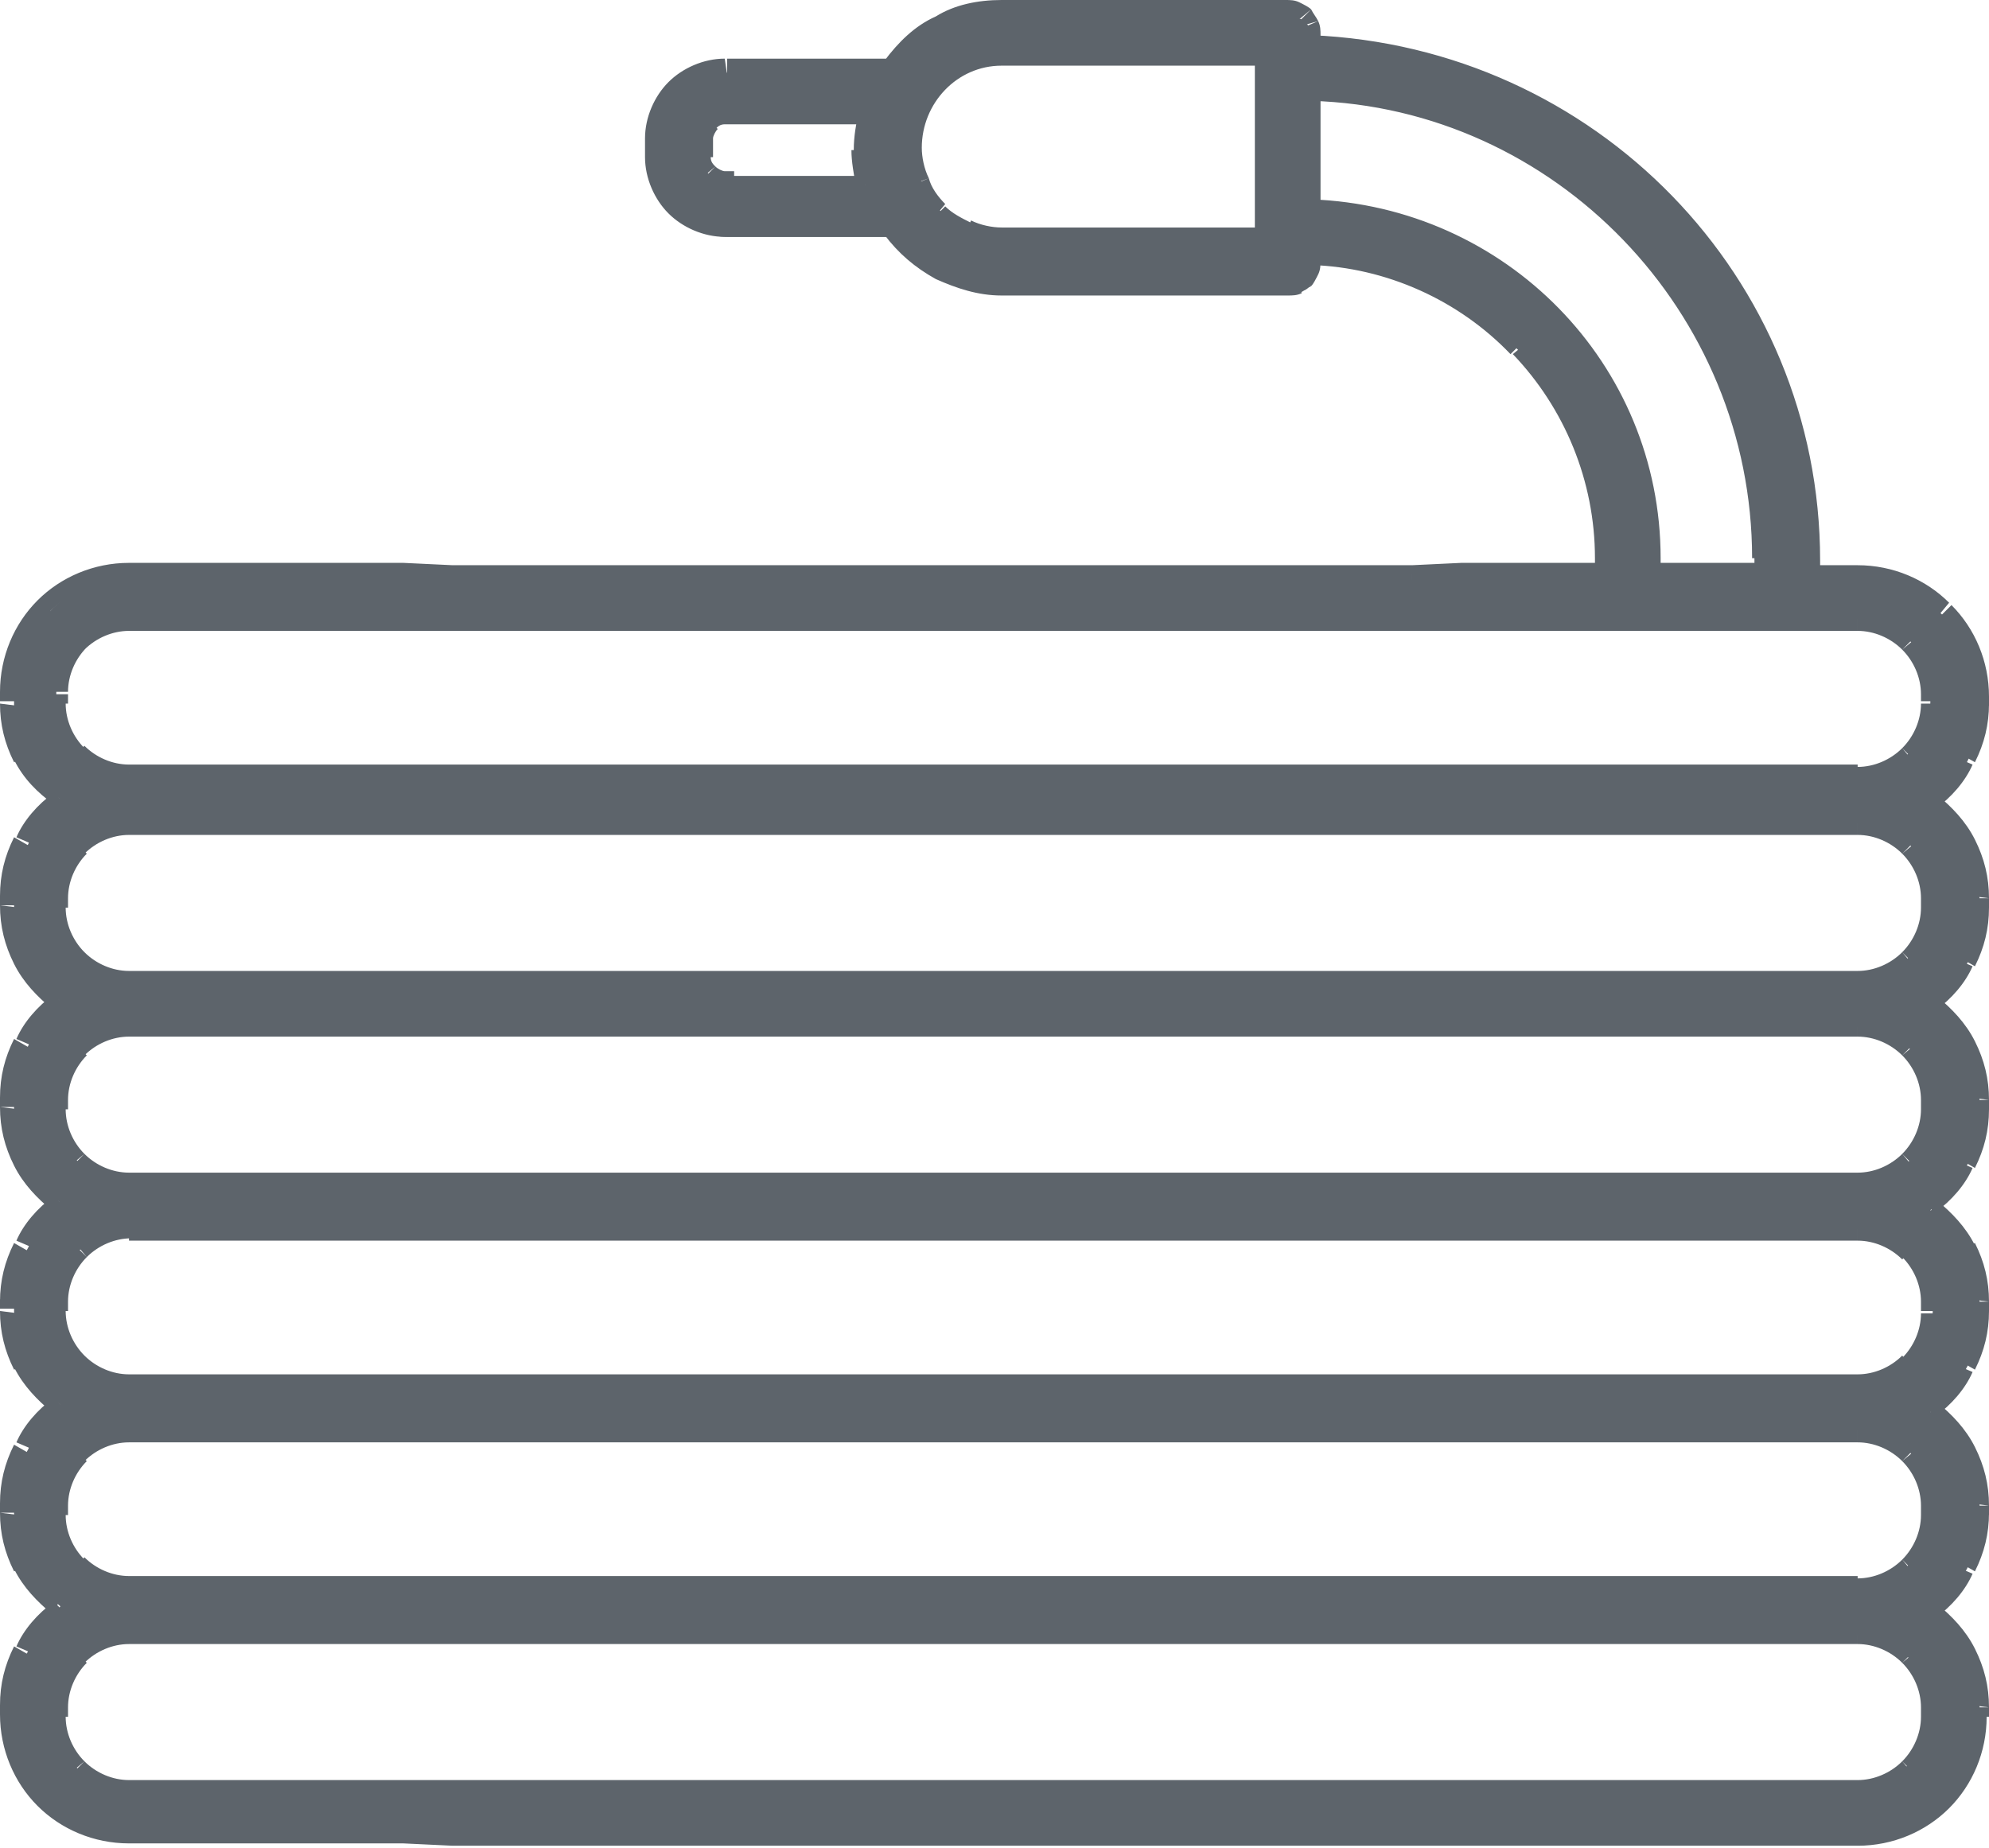
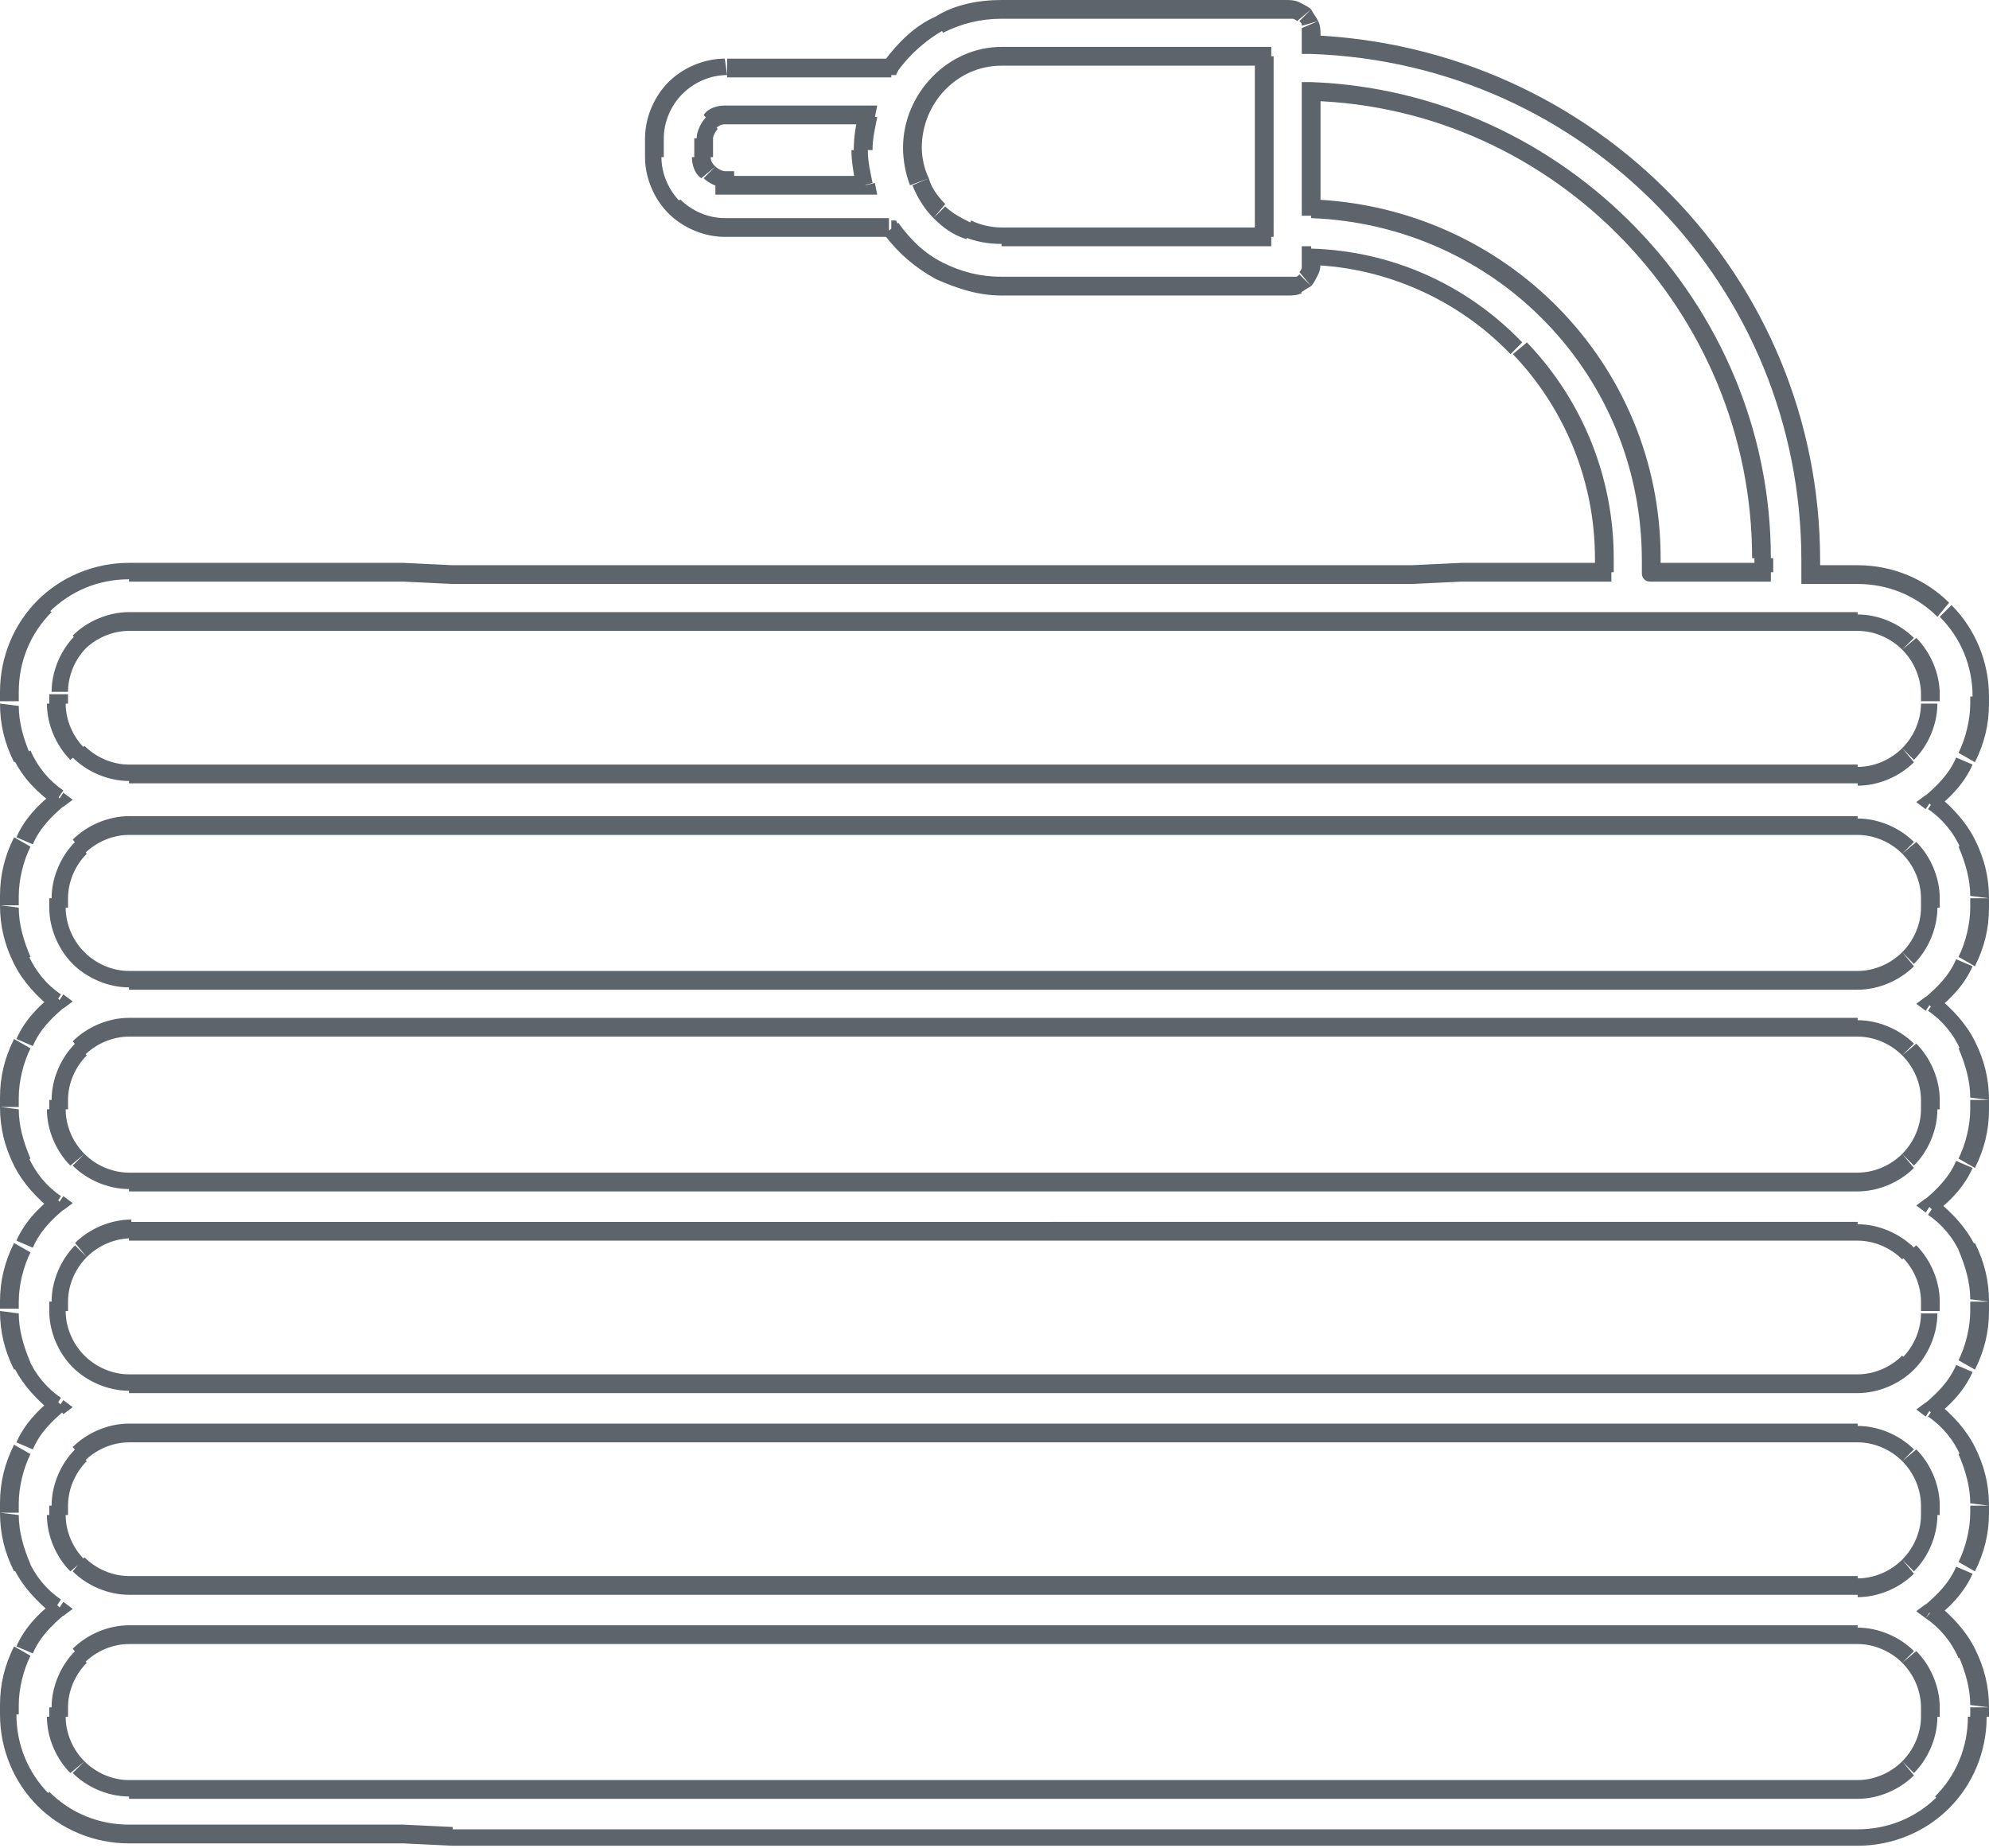
<svg xmlns="http://www.w3.org/2000/svg" id="Слой_1" x="0px" y="0px" viewBox="0 0 84.8 78.8" style="enable-background:new 0 0 84.8 78.8;" xml:space="preserve">
  <style type="text/css"> .st0{fill:#5D646B;} </style>
  <g>
-     <path class="st0" d="M30.9,7.7c-0.2,0-0.5-0.1-0.7-0.3C30,7.2,29.9,7,29.9,6.7V5.9c0-0.2,0.1-0.5,0.3-0.7s0.4-0.3,0.7-0.3h6 c-0.1,0.5-0.2,1-0.2,1.5s0.1,1,0.2,1.5h-6V7.7z M42.7,10.1c-0.5,0-1-0.1-1.4-0.3c-0.5-0.2-0.9-0.5-1.2-0.8 c-0.4-0.4-0.6-0.8-0.8-1.2c-0.2-0.5-0.3-1-0.3-1.5c0-2.1,1.7-3.9,3.8-3.9h11.1v7.7C53.9,10.1,42.7,10.1,42.7,10.1z M70.4,23.8 c0-8.1-6.4-14.6-14.5-14.9V4c10.6,0.2,19.2,9,19.2,19.8v0.6h-4.7V23.8z M5.5,33c-0.8,0-1.6-0.3-2.2-0.9c-0.6-0.6-0.9-1.3-0.9-2.2 v-0.4c0-0.8,0.3-1.6,0.9-2.2c0.6-0.6,1.3-0.9,2.2-0.9h73.7c0.8,0,1.6,0.3,2.2,0.9s0.9,1.3,0.9,2.2v0.4c0,0.8-0.3,1.6-0.9,2.2 S80.1,33,79.2,33H5.5z M5.5,41.7c-0.8,0-1.6-0.3-2.2-0.9c-0.6-0.6-0.9-1.3-0.9-2.2v-0.4c0-0.8,0.3-1.6,0.9-2.2 c0.6-0.6,1.3-0.9,2.2-0.9h73.7c0.8,0,1.6,0.3,2.2,0.9c0.6,0.6,0.9,1.3,0.9,2.2v0.4c0,0.8-0.3,1.6-0.9,2.2c-0.6,0.6-1.3,0.9-2.2,0.9 H5.5z M5.5,50.4c-0.8,0-1.6-0.3-2.2-0.9c-0.6-0.6-0.9-1.3-0.9-2.2v-0.4c0-0.8,0.3-1.6,0.9-2.2c0.6-0.6,1.3-0.9,2.2-0.9h73.7 c0.8,0,1.6,0.3,2.2,0.9c0.6,0.6,0.9,1.3,0.9,2.2v0.4c0,0.8-0.3,1.6-0.9,2.2c-0.6,0.6-1.3,0.9-2.2,0.9H5.5z M2.5,55.9v-0.4 c0-0.8,0.3-1.6,0.9-2.2s1.3-0.9,2.2-0.9h73.7c0.8,0,1.6,0.3,2.2,0.9c0.6,0.6,0.9,1.3,0.9,2.2v0.4c0,0.8-0.3,1.6-0.9,2.2 S80.2,59,79.3,59H5.6c-0.8,0-1.6-0.3-2.2-0.9C2.8,57.5,2.5,56.8,2.5,55.9L2.5,55.9z M5.5,67.6c-0.8,0-1.6-0.3-2.2-0.9 s-0.9-1.3-0.9-2.2v-0.4c0-0.8,0.3-1.6,0.9-2.2S4.6,61,5.5,61h73.7c0.8,0,1.6,0.3,2.2,0.9s0.9,1.3,0.9,2.2v0.4 c0,0.8-0.3,1.6-0.9,2.2s-1.3,0.9-2.2,0.9H5.5z M5.5,76.3c-0.8,0-1.6-0.3-2.2-0.9s-0.9-1.3-0.9-2.2v-0.4c0-0.8,0.3-1.6,0.9-2.2 s1.3-0.9,2.2-0.9h73.7c0.8,0,1.6,0.3,2.1,0.9s0.9,1.3,0.9,2.1v0.4c0,0.8-0.3,1.6-0.9,2.2s-1.3,0.9-2.2,0.9L5.5,76.3z M19.3,78.4h60 c1.4,0,2.7-0.5,3.6-1.5c1-1,1.5-2.3,1.5-3.6v-0.4c0-0.8-0.2-1.6-0.6-2.3c-0.4-0.7-0.9-1.3-1.5-1.8c0.6-0.5,1.2-1.1,1.5-1.8 c0.4-0.7,0.6-1.5,0.6-2.3v-0.4c0-0.8-0.2-1.6-0.6-2.3c-0.4-0.7-0.9-1.3-1.5-1.8c0.6-0.5,1.2-1.1,1.5-1.8c0.4-0.7,0.6-1.5,0.6-2.3 v-0.4c0-0.8-0.2-1.6-0.6-2.3c-0.4-0.7-0.9-1.3-1.5-1.8c0.6-0.5,1.2-1.1,1.5-1.8c0.4-0.7,0.6-1.5,0.6-2.3v-0.4 c0-0.8-0.2-1.6-0.6-2.3s-0.9-1.3-1.5-1.8c0.6-0.5,1.2-1.1,1.5-1.8c0.4-0.7,0.6-1.5,0.6-2.3v-0.4c0-0.8-0.2-1.6-0.6-2.3 s-0.9-1.3-1.5-1.8c0.6-0.5,1.2-1.1,1.5-1.8c0.4-0.7,0.6-1.5,0.6-2.3v-0.4c0-1.4-0.5-2.7-1.5-3.6c-1-1-2.3-1.5-3.6-1.5h-2v-0.6 c0-11.9-9.4-21.6-21.3-22V1.8c0-0.1,0-0.3-0.1-0.4c0-0.1-0.1-0.3-0.2-0.4c-0.1-0.1-0.2-0.2-0.3-0.2S55.1,0.7,55,0.7H42.8 c-0.9,0-1.8,0.2-2.7,0.6c-0.8,0.4-1.5,1-2.1,1.8h-7c-0.8,0-1.6,0.3-2.1,0.9S28,5.3,28,6.2V7c0,0.8,0.3,1.6,0.9,2.2 c0.6,0.6,1.3,0.9,2.2,0.9h7c0.5,0.7,1.3,1.4,2.1,1.8c0.8,0.4,1.7,0.6,2.7,0.6h12.2c0.1,0,0.3,0,0.4-0.1c0.1,0,0.3-0.1,0.3-0.2 c0.1-0.1,0.2-0.2,0.2-0.4c0-0.1,0.1-0.3,0.1-0.4v-0.2c3.3,0.1,6.5,1.5,8.8,3.9s3.6,5.6,3.6,8.9v0.6h-6l-2.1,0.1H19.5l-2.1-0.1H5.7 c-1.4,0-2.7,0.5-3.6,1.5c-1,1-1.5,2.3-1.5,3.6v0.4c0,0.8,0.2,1.6,0.6,2.3c0.4,0.7,0.9,1.3,1.5,1.8c-0.6,0.5-1.2,1.1-1.5,1.8 c-0.4,0.7-0.6,1.5-0.6,2.3v0.4c0,0.8,0.2,1.6,0.6,2.3c0.4,0.7,0.9,1.3,1.5,1.8c-0.6,0.5-1.2,1.1-1.5,1.8c-0.4,0.7-0.6,1.5-0.6,2.3 v0.4c0,0.8,0.2,1.6,0.6,2.3c0.4,0.7,0.9,1.3,1.5,1.8c-0.6,0.5-1.2,1.1-1.5,1.8c-0.4,0.7-0.6,1.5-0.6,2.3v0.4c0,0.8,0.2,1.6,0.6,2.3 c0.4,0.7,0.9,1.3,1.5,1.8c-0.6,0.5-1.2,1.1-1.5,1.8c-0.4,0.7-0.6,1.5-0.6,2.3v0.4c0,0.8,0.2,1.6,0.6,2.3c0.4,0.7,0.9,1.3,1.5,1.8 c-0.6,0.5-1.2,1.1-1.5,1.8c-0.4,0.7-0.6,1.5-0.6,2.3v0.4c0,1.4,0.5,2.7,1.5,3.6c1,1,2.3,1.5,3.6,1.5h11.7L19.3,78.4z" />
    <path class="st0" d="M30.9,7.7h0.4V7.3h-0.4V7.7z M36.9,4.9L37.3,5l0.1-0.5h-0.5V4.9z M36.7,6.4h-0.4l0,0l0,0H36.7z M36.9,7.9v0.4 h0.5l-0.1-0.5L36.9,7.9z M30.9,7.9h-0.4v0.4h0.4V7.9z M42.7,10.1V9.7l0,0V10.1z M38.9,6.3h0.4l0,0H38.9z M53.8,2.4h0.4V2h-0.4V2.4z M53.8,10.1v0.4h0.4v-0.4H53.8z M70.4,23.8h0.4l0,0H70.4z M55.9,8.8h-0.4v0.4h0.4V8.8z M55.9,3.9V3.5h-0.4v0.4H55.9z M75.1,24.4 v0.4h0.4v-0.4H75.1z M70.4,24.4H70c0,0.1,0,0.2,0.1,0.3s0.2,0.1,0.3,0.1V24.4L70.4,24.4z M5.5,33v0.4l0,0V33z M2.5,30H2.1l0,0H2.5z M2.5,29.5H2.1l0,0H2.5z M5.5,26.5v-0.4l0,0V26.5z M79.2,26.5v-0.4l0,0V26.5z M82.3,29.5h0.4l0,0H82.3z M82.3,30h0.4l0,0H82.3z M79.2,33v0.4l0,0V33z M5.5,41.7v0.4l0,0V41.7z M2.5,38.7H2.1l0,0H2.5z M2.5,38.3H2.1l0,0H2.5z M5.5,35.2v-0.4l0,0V35.2z M79.2,35.2v-0.4l0,0V35.2z M82.3,38.3h0.4l0,0H82.3z M82.3,38.7h0.4l0,0H82.3z M79.2,41.7v0.4l0,0V41.7z M5.5,50.4v0.4l0,0V50.4z M2.5,47.3H2.1l0,0H2.5z M2.5,46.9H2.1l0,0H2.5z M5.5,43.9v-0.4l0,0V43.9z M79.2,43.9v-0.4l0,0V43.9z M82.3,46.9h0.4l0,0H82.3z M82.3,47.3h0.4l0,0H82.3z M79.2,50.4v0.4l0,0V50.4z M2.5,55.5H2.1l0,0H2.5z M5.5,52.5v-0.4l0,0V52.5z M79.2,52.5v-0.4l0,0V52.5z M82.3,55.5h0.4l0,0H82.3z M82.3,56h0.4l0,0H82.3z M79.2,59v0.4l0,0V59z M5.5,59v0.4V59z M5.5,67.6V68l0,0V67.6z M2.5,64.6H2.1l0,0 H2.5z M2.5,64.2H2.1l0,0H2.5z M5.5,61.1v-0.4l0,0V61.1z M79.2,61.1v-0.4l0,0V61.1z M82.3,64.2h0.4l0,0H82.3z M82.3,64.6h0.4l0,0 H82.3z M79.2,67.6V68l0,0V67.6z M5.5,76.3v0.4l0,0V76.3z M2.5,73.2H2.1l0,0H2.5z M2.5,72.8H2.1l0,0H2.5z M5.5,69.7v-0.4l0,0V69.7z M79.2,69.7v-0.4l0,0V69.7z M82.3,72.8h0.4l0,0H82.3z M82.3,73.2h0.4l0,0H82.3z M79.2,76.2v0.4l0,0V76.2z M19.3,78.4v0.4l0,0l0,0 V78.4z M79.2,78.4v0.4l0,0V78.4z M84.4,73.2h0.4l0,0H84.4z M84.4,72.8h0.4l0,0H84.4z M82.3,68.7l-0.2-0.3l-0.4,0.3l0.4,0.3 L82.3,68.7z M84.4,64.6h0.4l0,0H84.4z M84.4,64.2h0.4l0,0H84.4z M82.3,60.1l-0.2-0.3l-0.4,0.3l0.4,0.3L82.3,60.1z M84.4,55.9h0.4 l0,0H84.4z M84.4,55.5h0.4l0,0H84.4z M82.3,51.4l-0.2-0.3l-0.4,0.3l0.4,0.3L82.3,51.4z M84.4,47.3h0.4l0,0H84.4z M84.4,46.9h0.4 l0,0H84.4z M82.3,42.8l-0.2-0.3l-0.4,0.3l0.4,0.3L82.3,42.8z M84.4,38.7h0.4l0,0H84.4z M84.4,38.3h0.4l0,0H84.4z M82.3,34.2 l-0.2-0.3l-0.4,0.3l0.4,0.3L82.3,34.2z M84.4,30.1h0.4l0,0H84.4z M84.4,29.7h0.4l0,0H84.4z M79.2,24.5v-0.4l0,0V24.5z M77.2,24.5 h-0.4v0.4h0.4V24.5z M55.9,1.9h-0.4v0.4h0.4V1.9z M55.9,1.5h-0.4l0,0l0,0H55.9z M54.9,0.4v0.4l0,0l0,0V0.4z M42.7,0.4v0.4l0,0V0.4z M38,2.8v0.4h0.2L38.3,3L38,2.8z M30.9,2.8V2.4l0,0V2.8z M27.9,5.9h-0.4l0,0H27.9z M27.9,6.7h-0.4l0,0H27.9z M30.9,9.8v0.4l0,0V9.8 z M38,9.8l0.3-0.2l-0.1-0.2H38V9.8z M42.7,12.2v0.4l0,0V12.2z M54.9,12.2v-0.4l0,0l0,0V12.2z M55.9,11.1h-0.4l0,0l0,0H55.9z M55.9,10.9v-0.4h-0.4v0.4H55.9z M68.3,23.8h0.4l0,0H68.3z M68.3,24.4v0.4h0.4v-0.4H68.3z M62.3,24.4V24l0,0l0,0V24.4z M60.2,24.5 v0.4l0,0l0,0V24.5z M19.3,24.5v0.4l0,0l0,0V24.5z M17.2,24.4V24l0,0l0,0V24.4z M5.5,24.4V24l0,0V24.4z M0.4,29.5H0l0,0H0.4z M0.4,30H0l0,0H0.4z M2.5,34.1l0.2,0.3l0.4-0.3l-0.4-0.3L2.5,34.1z M0.4,38.2H0l0,0H0.4z M0.4,38.6H0l0,0H0.4z M2.5,42.7L2.7,43 l0.4-0.3l-0.4-0.3L2.5,42.7z M0.4,46.8H0l0,0H0.4z M0.4,47.2H0l0,0H0.4z M2.5,51.3l0.2,0.3l0.4-0.3L2.7,51L2.5,51.3z M0.4,55.4H0 l0,0H0.4z M0.4,55.8H0l0,0H0.4z M2.5,60l0.2,0.3L3.1,60l-0.4-0.3L2.5,60z M0.4,64.1H0l0,0H0.4z M0.4,64.5H0l0,0H0.4z M2.5,68.6 l0.2,0.3l0.4-0.3l-0.4-0.3L2.5,68.6z M0.4,72.7H0l0,0H0.4z M0.4,73.1H0l0,0H0.4z M5.5,78.3v0.4l0,0V78.3z M17.2,78.3v-0.4l0,0l0,0 V78.3z M30.9,7.3c-0.1,0-0.3-0.1-0.4-0.2L30,7.6C30.2,7.8,30.6,8,30.9,8V7.3z M30.5,7.1c-0.1-0.1-0.2-0.2-0.2-0.4h-0.8 c0,0.3,0.1,0.7,0.4,0.9L30.5,7.1z M30.4,6.7V5.9h-0.8v0.8H30.4z M30.4,5.9c0-0.1,0.1-0.3,0.2-0.4L30.1,5c-0.2,0.2-0.4,0.6-0.4,0.9 H30.4z M30.5,5.5c0.1-0.1,0.2-0.2,0.4-0.2V4.5c-0.3,0-0.7,0.1-0.9,0.4L30.5,5.5z M30.9,5.3h6V4.5h-6V5.3z M36.6,4.8 c-0.1,0.5-0.2,1-0.2,1.6h0.8c0-0.5,0.1-0.9,0.2-1.4L36.6,4.8z M36.3,6.4c0,0.5,0.1,1,0.2,1.6l0.7-0.2C37.1,7.3,37,6.9,37,6.4H36.3z M36.9,7.5h-6v0.8h6V7.5z M31.3,7.9V7.7h-0.8v0.2H31.3z M42.7,9.7c-0.4,0-0.9-0.1-1.3-0.3l-0.3,0.7c0.5,0.2,1,0.3,1.6,0.3V9.7z M41.4,9.5c-0.4-0.2-0.8-0.4-1.1-0.7l-0.5,0.5c0.4,0.4,0.8,0.7,1.4,0.9L41.4,9.5z M40.3,8.7C40,8.4,39.7,8,39.6,7.6l-0.7,0.3 c0.2,0.5,0.5,1,0.9,1.4L40.3,8.7z M39.6,7.6c-0.2-0.4-0.3-0.9-0.3-1.3h-0.8c0,0.5,0.1,1.1,0.3,1.6L39.6,7.6z M39.3,6.3 c0-1.9,1.5-3.5,3.4-3.5V2c-2.3,0-4.2,2-4.2,4.3H39.3z M42.7,2.8h11.1V2H42.7V2.8z M53.5,2.4v7.7h0.8V2.4 C54.3,2.4,53.5,2.4,53.5,2.4z M53.8,9.7H42.7v0.8h11.1V9.7z M70.8,23.8c0-8.3-6.6-15-14.9-15.3v0.8C63.8,9.6,70,16,70,23.9 L70.8,23.8L70.8,23.8z M56.3,8.8V3.9h-0.8v4.9H56.3z M55.9,4.3c10.4,0.3,18.8,9,18.8,19.5h0.8c0-10.9-8.8-19.9-19.6-20.3 C55.9,3.5,55.9,4.3,55.9,4.3z M74.8,23.8v0.6h0.8v-0.6H74.8z M75.1,24h-4.7v0.8h4.7V24z M70.8,24.4v-0.6H70v0.6H70.8z M5.5,32.6 c-0.7,0-1.4-0.3-1.9-0.8l-0.5,0.5c0.6,0.6,1.5,1,2.4,1V32.6z M3.6,31.9c-0.5-0.5-0.8-1.2-0.8-1.9H2c0,0.9,0.4,1.8,1,2.4L3.6,31.9z M2.9,30v-0.4H2.1V30H2.9z M2.9,29.5c0-0.7,0.3-1.4,0.8-1.9l-0.5-0.5c-0.6,0.6-1,1.5-1,2.4H2.9z M3.6,27.7c0.5-0.5,1.2-0.8,1.9-0.8 v-0.8c-0.9,0-1.8,0.4-2.4,1L3.6,27.7z M5.5,26.9h73.7v-0.8H5.5V26.9z M79.2,26.9c0.7,0,1.4,0.3,1.9,0.8l0.5-0.5 c-0.6-0.6-1.5-1-2.4-1V26.9z M81.1,27.7c0.5,0.5,0.8,1.2,0.8,1.9h0.8c0-0.9-0.4-1.8-1-2.4L81.1,27.7z M81.9,29.5v0.4h0.8v-0.4H81.9 z M81.9,30c0,0.7-0.3,1.4-0.8,1.9l0.5,0.5c0.6-0.6,1-1.5,1-2.4H81.9z M81.1,31.9c-0.5,0.5-1.2,0.8-1.9,0.8v0.8c0.9,0,1.8-0.4,2.4-1 L81.1,31.9z M79.2,32.6H5.5v0.8h73.7V32.6z M5.5,41.4c-0.7,0-1.4-0.3-1.9-0.8l-0.5,0.5c0.6,0.6,1.5,1,2.4,1V41.4z M3.6,40.6 c-0.5-0.5-0.8-1.2-0.8-1.9H2.1c0,0.9,0.4,1.8,1,2.4L3.6,40.6z M2.9,38.7v-0.4H2.1v0.4H2.9z M2.9,38.3c0-0.7,0.3-1.4,0.8-1.9 l-0.5-0.5c-0.6,0.6-1,1.5-1,2.4H2.9z M3.6,36.4c0.5-0.5,1.2-0.8,1.9-0.8v-0.8c-0.9,0-1.8,0.4-2.4,1L3.6,36.4z M5.5,35.6h73.7v-0.8 H5.5V35.6z M79.2,35.6c0.7,0,1.4,0.3,1.9,0.8l0.5-0.5c-0.6-0.6-1.5-1-2.4-1V35.6z M81.1,36.4c0.5,0.5,0.8,1.2,0.8,1.9h0.8 c0-0.9-0.4-1.8-1-2.4L81.1,36.4z M81.9,38.3v0.4h0.8v-0.4H81.9z M81.9,38.7c0,0.7-0.3,1.4-0.8,1.9l0.5,0.5c0.6-0.6,1-1.5,1-2.4 H81.9z M81.1,40.6c-0.5,0.5-1.2,0.8-1.9,0.8v0.8c0.9,0,1.8-0.4,2.4-1L81.1,40.6z M79.2,41.4H5.5v0.8h73.7V41.4z M5.5,50 c-0.7,0-1.4-0.3-1.9-0.8l-0.5,0.5c0.6,0.6,1.5,1,2.4,1V50z M3.6,49.2c-0.5-0.5-0.8-1.2-0.8-1.9H2c0,0.9,0.4,1.8,1,2.4L3.6,49.2z M2.9,47.3v-0.4H2.1v0.4H2.9z M2.9,46.9c0-0.7,0.3-1.4,0.8-1.9l-0.5-0.5c-0.6,0.6-1,1.5-1,2.4H2.9z M3.6,45 c0.5-0.5,1.2-0.8,1.9-0.8v-0.8c-0.9,0-1.8,0.4-2.4,1L3.6,45z M5.5,44.2h73.7v-0.8H5.5V44.2z M79.2,44.2c0.7,0,1.4,0.3,1.9,0.8 l0.5-0.5c-0.6-0.6-1.5-1-2.4-1V44.2z M81.1,45c0.5,0.5,0.8,1.2,0.8,1.9h0.8c0-0.9-0.4-1.8-1-2.4L81.1,45z M81.9,46.9v0.4h0.8v-0.4 H81.9z M81.9,47.3c0,0.7-0.3,1.4-0.8,1.9l0.5,0.5c0.6-0.6,1-1.5,1-2.4H81.9z M81.1,49.2c-0.5,0.5-1.2,0.8-1.9,0.8v0.8 c0.9,0,1.8-0.4,2.4-1L81.1,49.2z M79.2,50H5.5v0.8h73.7V50z M2.9,55.9v-0.4H2.1v0.4H2.9z M2.9,55.5c0-0.7,0.3-1.4,0.8-1.9l-0.5-0.5 c-0.6,0.6-1,1.5-1,2.4H2.9z M3.7,53.6c0.5-0.5,1.2-0.8,1.9-0.8V52c-0.9,0-1.8,0.4-2.4,1L3.7,53.6z M5.5,52.9h73.7v-0.8H5.5V52.9z M79.2,52.9c0.7,0,1.4,0.3,1.9,0.8l0.5-0.5c-0.6-0.6-1.5-1-2.4-1V52.9z M81.1,53.6c0.5,0.5,0.8,1.2,0.8,1.9h0.8 c0-0.9-0.4-1.8-1-2.4L81.1,53.6z M81.9,55.5v0.4h0.8v-0.4H81.9z M81.9,56c0,0.7-0.3,1.4-0.8,1.9l0.5,0.5c0.6-0.6,1-1.5,1-2.4H81.9z M81.1,57.8c-0.5,0.5-1.2,0.8-1.9,0.8v0.8c0.9,0,1.8-0.4,2.4-1L81.1,57.8z M79.2,58.6H5.5v0.8h73.7V58.6z M5.5,58.6 c-0.7,0-1.4-0.3-1.9-0.8l-0.5,0.5c0.6,0.6,1.5,1,2.4,1V58.6z M3.6,57.8c-0.5-0.5-0.8-1.2-0.8-1.9H2.1c0,0.9,0.4,1.8,1,2.4L3.6,57.8 z M2.9,56L2.9,56H2.1l0,0H2.9z M5.5,67.2c-0.7,0-1.4-0.3-1.9-0.8L3.1,67c0.6,0.6,1.5,1,2.4,1V67.2z M3.6,66.5 c-0.5-0.5-0.8-1.2-0.8-1.9H2c0,0.9,0.4,1.8,1,2.4L3.6,66.5z M2.9,64.6v-0.4H2.1v0.4H2.9z M2.9,64.2c0-0.7,0.3-1.4,0.8-1.9l-0.5-0.5 c-0.6,0.6-1,1.5-1,2.4H2.9z M3.6,62.3c0.5-0.5,1.2-0.8,1.9-0.8v-0.8c-0.9,0-1.8,0.4-2.4,1L3.6,62.3z M5.5,61.5h73.7v-0.8H5.5V61.5z M79.2,61.5c0.7,0,1.4,0.3,1.9,0.8l0.5-0.5c-0.6-0.6-1.5-1-2.4-1V61.5z M81.1,62.3c0.5,0.5,0.8,1.2,0.8,1.9h0.8 c0-0.9-0.4-1.8-1-2.4L81.1,62.3z M81.9,64.2v0.4h0.8v-0.4H81.9z M81.9,64.6c0,0.7-0.3,1.4-0.8,1.9l0.5,0.5c0.6-0.6,1-1.5,1-2.4 H81.9z M81.1,66.5c-0.5,0.5-1.2,0.8-1.9,0.8v0.8c0.9,0,1.8-0.4,2.4-1L81.1,66.5z M79.2,67.2H5.5V68h73.7V67.2z M5.5,75.9 c-0.7,0-1.4-0.3-1.9-0.8l-0.5,0.5c0.6,0.6,1.5,1,2.4,1V75.9z M3.6,75.1c-0.5-0.5-0.8-1.2-0.8-1.9H2c0,0.9,0.4,1.8,1,2.4L3.6,75.1z M2.9,73.2v-0.4H2.1v0.4H2.9z M2.9,72.8c0-0.7,0.3-1.4,0.8-1.9l-0.5-0.5c-0.6,0.6-1,1.5-1,2.4H2.9z M3.6,70.9 c0.5-0.5,1.2-0.8,1.9-0.8v-0.8c-0.9,0-1.8,0.4-2.4,1L3.6,70.9z M5.5,70.1h73.7v-0.8H5.5V70.1z M79.2,70.1c0.7,0,1.4,0.3,1.9,0.8 l0.5-0.5c-0.6-0.6-1.5-1-2.4-1V70.1z M81.1,70.9c0.5,0.5,0.8,1.2,0.8,1.9h0.8c0-0.9-0.4-1.8-1-2.4L81.1,70.9z M81.9,72.8v0.4h0.8 v-0.4H81.9z M81.9,73.2c0,0.7-0.3,1.4-0.8,1.9l0.5,0.5c0.6-0.6,1-1.5,1-2.4H81.9z M81.1,75.1c-0.5,0.5-1.2,0.8-1.9,0.8v0.8 c0.9,0,1.8-0.4,2.4-1L81.1,75.1z M79.2,75.9H5.5v0.8h73.7V75.9z M19.3,78.7h60V78h-60C19.3,78,19.3,78.7,19.3,78.7z M79.2,78.7 c1.5,0,2.9-0.6,3.9-1.6l-0.5-0.5c-0.9,0.9-2.1,1.4-3.4,1.4V78.7z M83.1,77.1c1-1,1.6-2.4,1.6-3.9h-0.8c0,1.3-0.5,2.5-1.4,3.4 L83.1,77.1z M84.8,73.2v-0.4H84v0.4H84.8z M84.8,72.8c0-0.9-0.2-1.7-0.6-2.5l-0.7,0.3c0.3,0.7,0.5,1.4,0.5,2.1L84.8,72.8z M84.2,70.3c-0.4-0.8-1-1.4-1.6-1.9L82.1,69c0.6,0.4,1.1,1,1.4,1.7L84.2,70.3z M82.5,69c0.7-0.5,1.3-1.2,1.6-1.9l-0.7-0.3 c-0.3,0.7-0.8,1.2-1.4,1.7L82.5,69z M84.2,67c0.4-0.8,0.6-1.6,0.6-2.5H84c0,0.7-0.2,1.5-0.5,2.1L84.2,67z M84.8,64.6v-0.4H84v0.4 H84.8z M84.8,64.2c0-0.9-0.2-1.7-0.6-2.5L83.5,62c0.3,0.7,0.5,1.4,0.5,2.1L84.8,64.2z M84.2,61.7c-0.4-0.8-1-1.4-1.6-1.9l-0.4,0.6 c0.6,0.4,1.1,1,1.4,1.7L84.2,61.7z M82.5,60.4c0.7-0.5,1.3-1.2,1.6-1.9l-0.7-0.3c-0.3,0.7-0.8,1.2-1.4,1.7L82.5,60.4z M84.2,58.4 c0.4-0.8,0.6-1.6,0.6-2.5H84c0,0.7-0.2,1.5-0.5,2.1L84.2,58.4z M84.8,55.9v-0.4H84v0.4H84.8z M84.8,55.5c0-0.9-0.2-1.7-0.6-2.5 l-0.7,0.3c0.3,0.7,0.5,1.4,0.5,2.1L84.8,55.5z M84.2,53.1c-0.4-0.8-1-1.4-1.6-1.9l-0.4,0.6c0.6,0.4,1.1,1,1.4,1.7L84.2,53.1z M82.5,51.7c0.7-0.5,1.3-1.2,1.6-1.9l-0.7-0.3c-0.3,0.7-0.8,1.2-1.4,1.7L82.5,51.7z M84.2,49.8c0.4-0.8,0.6-1.6,0.6-2.5H84 c0,0.7-0.2,1.5-0.5,2.1L84.2,49.8z M84.8,47.3v-0.4H84v0.4H84.8z M84.8,46.9c0-0.9-0.2-1.7-0.6-2.5l-0.7,0.3 c0.3,0.7,0.5,1.4,0.5,2.1L84.8,46.9z M84.2,44.4c-0.4-0.8-1-1.4-1.6-1.9l-0.4,0.6c0.6,0.4,1.1,1,1.4,1.7L84.2,44.4z M82.5,43.1 c0.7-0.5,1.3-1.2,1.6-1.9l-0.7-0.3c-0.3,0.7-0.8,1.2-1.4,1.7L82.5,43.1z M84.2,41.2c0.4-0.8,0.6-1.6,0.6-2.5H84 c0,0.7-0.2,1.5-0.5,2.1L84.2,41.2z M84.8,38.7v-0.4H84v0.4H84.8z M84.8,38.3c0-0.9-0.2-1.7-0.6-2.5l-0.7,0.3 c0.3,0.7,0.5,1.4,0.5,2.1L84.8,38.3z M84.2,35.8c-0.4-0.8-1-1.4-1.6-1.9l-0.4,0.6c0.6,0.4,1.1,1,1.4,1.7L84.2,35.8z M82.5,34.5 c0.7-0.5,1.3-1.2,1.6-1.9l-0.7-0.3C83.1,33,82.6,33.5,82,34L82.5,34.5z M84.2,32.5c0.4-0.8,0.6-1.6,0.6-2.5H84 c0,0.7-0.2,1.5-0.5,2.1L84.2,32.5z M84.8,30.1v-0.4H84v0.4H84.8z M84.8,29.7c0-1.5-0.6-2.9-1.6-3.9l-0.5,0.5 c0.9,0.9,1.4,2.1,1.4,3.4H84.8z M83.1,25.7c-1-1-2.4-1.6-3.9-1.6v0.8c1.3,0,2.5,0.5,3.4,1.4L83.1,25.7z M79.2,24.1h-2v0.8h2V24.1z M77.6,24.5v-0.6h-0.8v0.6H77.6z M77.6,23.9C77.6,11.8,68,2,55.9,1.5v0.8c11.7,0.4,20.9,9.9,20.9,21.6H77.6z M56.3,1.9V1.5h-0.8 v0.4H56.3z M56.3,1.5c0-0.2,0-0.4-0.1-0.6l-0.7,0.3c0,0.1,0,0.2,0,0.3H56.3z M56.2,0.9c-0.1-0.2-0.2-0.3-0.3-0.5l-0.5,0.5 C55.5,1,55.5,1,55.5,1.1L56.2,0.9z M55.9,0.4c-0.1-0.1-0.3-0.2-0.5-0.3l-0.3,0.7c0.1,0,0.2,0.1,0.2,0.1L55.9,0.4z M55.4,0.1 C55.2,0,55,0,54.8,0v0.8c0.1,0,0.2,0,0.3,0L55.4,0.1z M54.9,0H42.7v0.8h12.2C54.9,0.8,54.9,0,54.9,0z M42.7,0c-1,0-2,0.2-2.8,0.7 l0.3,0.7C41,1,41.8,0.8,42.7,0.8V0z M39.9,0.7c-0.9,0.4-1.6,1.1-2.2,1.9L38.3,3c0.5-0.7,1.2-1.3,1.9-1.7L39.9,0.7z M38,2.5h-7v0.8 h7V2.5z M30.9,2.5c-0.9,0-1.8,0.4-2.4,1L29.1,4c0.5-0.5,1.2-0.8,1.9-0.8L30.9,2.5L30.9,2.5z M28.5,3.5c-0.6,0.6-1,1.5-1,2.4h0.8 c0-0.7,0.3-1.4,0.8-1.9L28.5,3.5z M27.5,5.9v0.8h0.8V5.9H27.5z M27.5,6.7c0,0.9,0.4,1.8,1,2.4L29,8.6c-0.5-0.5-0.8-1.2-0.8-1.9 H27.5z M28.5,9.1c0.6,0.6,1.5,1,2.4,1V9.3c-0.7,0-1.4-0.3-1.9-0.8L28.5,9.1z M30.9,10.1h7V9.3h-7V10.1z M37.7,10 c0.6,0.8,1.3,1.4,2.2,1.9l0.3-0.7c-0.8-0.4-1.4-1-1.9-1.7L37.7,10z M39.9,11.9c0.9,0.4,1.8,0.7,2.8,0.7v-0.8 c-0.9,0-1.7-0.2-2.5-0.6L39.9,11.9z M42.7,12.6h12.2v-0.8H42.7V12.6z M54.9,12.6c0.2,0,0.4,0,0.6-0.1l-0.3-0.7c-0.1,0-0.2,0-0.3,0 C54.9,11.8,54.9,12.6,54.9,12.6z M55.4,12.5c0.2-0.1,0.3-0.2,0.5-0.3l-0.5-0.5c-0.1,0.1-0.1,0.1-0.2,0.1L55.4,12.5z M55.9,12.2 c0.1-0.1,0.2-0.3,0.3-0.5l-0.7-0.3c0,0.1-0.1,0.2-0.1,0.2L55.9,12.2z M56.2,11.7c0.1-0.2,0.1-0.4,0.1-0.6h-0.8c0,0.1,0,0.2,0,0.3 L56.2,11.7z M56.3,11.1v-0.2h-0.8v0.2H56.3z M55.9,11.3c3.2,0.1,6.3,1.5,8.5,3.8l0.5-0.5c-2.4-2.5-5.6-3.9-9-4V11.3z M64.5,15.1 c2.2,2.3,3.5,5.4,3.5,8.7h0.8c0-3.4-1.3-6.7-3.7-9.2L64.5,15.1z M68,23.8v0.6h0.8v-0.6H68z M68.3,24h-6v0.8h6V24z M62.3,24 l-2.1,0.1v0.8l2.1-0.1V24z M60.2,24.1H19.3v0.8h40.9C60.2,24.9,60.2,24.1,60.2,24.1z M19.3,24.1L17.2,24v0.8l2.1,0.1 C19.3,24.9,19.3,24.1,19.3,24.1z M17.2,24H5.5v0.8h11.7V24z M5.5,24c-1.5,0-2.9,0.6-3.9,1.6l0.5,0.5c0.9-0.9,2.1-1.4,3.4-1.4V24z M1.6,25.6c-1,1-1.6,2.4-1.6,3.9h0.8c0-1.3,0.5-2.5,1.4-3.4L1.6,25.6z M0,29.5v0.4h0.8v-0.4H0z M0,30c0,0.9,0.2,1.7,0.6,2.5 l0.7-0.3c-0.3-0.7-0.5-1.4-0.5-2.1L0,30z M0.6,32.4c0.4,0.8,1,1.4,1.7,1.9l0.4-0.6c-0.6-0.4-1.1-1-1.4-1.7L0.6,32.4z M2.3,33.8 C1.6,34.3,1,35,0.7,35.7L1.4,36c0.3-0.7,0.8-1.2,1.4-1.7L2.3,33.8z M0.6,35.7C0.2,36.5,0,37.3,0,38.2h0.8c0-0.7,0.2-1.5,0.5-2.1 L0.6,35.7z M0,38.2v0.4h0.8v-0.4H0z M0,38.6c0,0.9,0.2,1.7,0.6,2.5l0.7-0.3c-0.3-0.7-0.5-1.4-0.5-2.1L0,38.6z M0.6,41.1 c0.4,0.8,1,1.4,1.6,1.9l0.4-0.6c-0.6-0.4-1.1-1-1.4-1.7L0.6,41.1z M2.3,42.4c-0.7,0.5-1.3,1.2-1.6,1.9l0.7,0.3 c0.3-0.7,0.8-1.2,1.4-1.7L2.3,42.4z M0.6,44.3C0.2,45.1,0,45.9,0,46.8h0.8c0-0.7,0.2-1.5,0.5-2.1L0.6,44.3z M0,46.8v0.4h0.8v-0.4H0 z M0,47.2c0,0.9,0.2,1.7,0.6,2.5l0.7-0.3C1,48.7,0.8,48,0.8,47.3L0,47.2z M0.6,49.7c0.4,0.8,1,1.4,1.6,1.9L2.6,51 c-0.6-0.4-1.1-1-1.4-1.7L0.6,49.7z M2.3,51c-0.7,0.5-1.3,1.2-1.6,1.9l0.7,0.3c0.3-0.7,0.8-1.2,1.4-1.7L2.3,51z M0.6,53 C0.2,53.8,0,54.6,0,55.5h0.8c0-0.7,0.2-1.5,0.5-2.1L0.6,53z M0,55.4v0.4h0.8v-0.4H0z M0,55.9c0,0.9,0.2,1.7,0.6,2.5l0.7-0.3 C1,57.4,0.8,56.7,0.8,56L0,55.9z M0.6,58.3c0.4,0.8,1,1.4,1.6,1.9l0.4-0.6c-0.6-0.4-1.1-1-1.4-1.7L0.6,58.3z M2.3,59.6 c-0.7,0.5-1.3,1.2-1.6,1.9l0.7,0.3c0.3-0.7,0.8-1.2,1.4-1.7L2.3,59.6z M0.6,61.6C0.2,62.4,0,63.2,0,64.1h0.8c0-0.7,0.2-1.5,0.5-2.1 L0.6,61.6z M0,64.1v0.4h0.8v-0.4H0z M0,64.5c0,0.9,0.2,1.7,0.6,2.5l0.7-0.3C1,66,0.8,65.3,0.8,64.6L0,64.5z M0.6,66.9 c0.4,0.8,1,1.4,1.6,1.9l0.4-0.6c-0.6-0.4-1.1-1-1.4-1.7L0.6,66.9z M2.3,68.3c-0.7,0.5-1.3,1.2-1.6,1.9l0.7,0.3 c0.3-0.7,0.8-1.2,1.4-1.7L2.3,68.3z M0.6,70.2C0.2,71,0,71.8,0,72.7h0.8c0-0.7,0.2-1.5,0.5-2.1L0.6,70.2z M0,72.7v0.4h0.8v-0.4H0z M0,73.1C0,74.6,0.6,76,1.6,77l0.5-0.5c-0.9-0.9-1.4-2.1-1.4-3.4H0z M1.6,77c1,1,2.4,1.6,3.9,1.6v-0.8c-1.3,0-2.5-0.5-3.4-1.4 L1.6,77z M5.5,78.6h11.7v-0.8H5.5V78.6z M17.2,78.6l2.1,0.1v-0.8l-2.1-0.1V78.6z" />
  </g>
</svg>